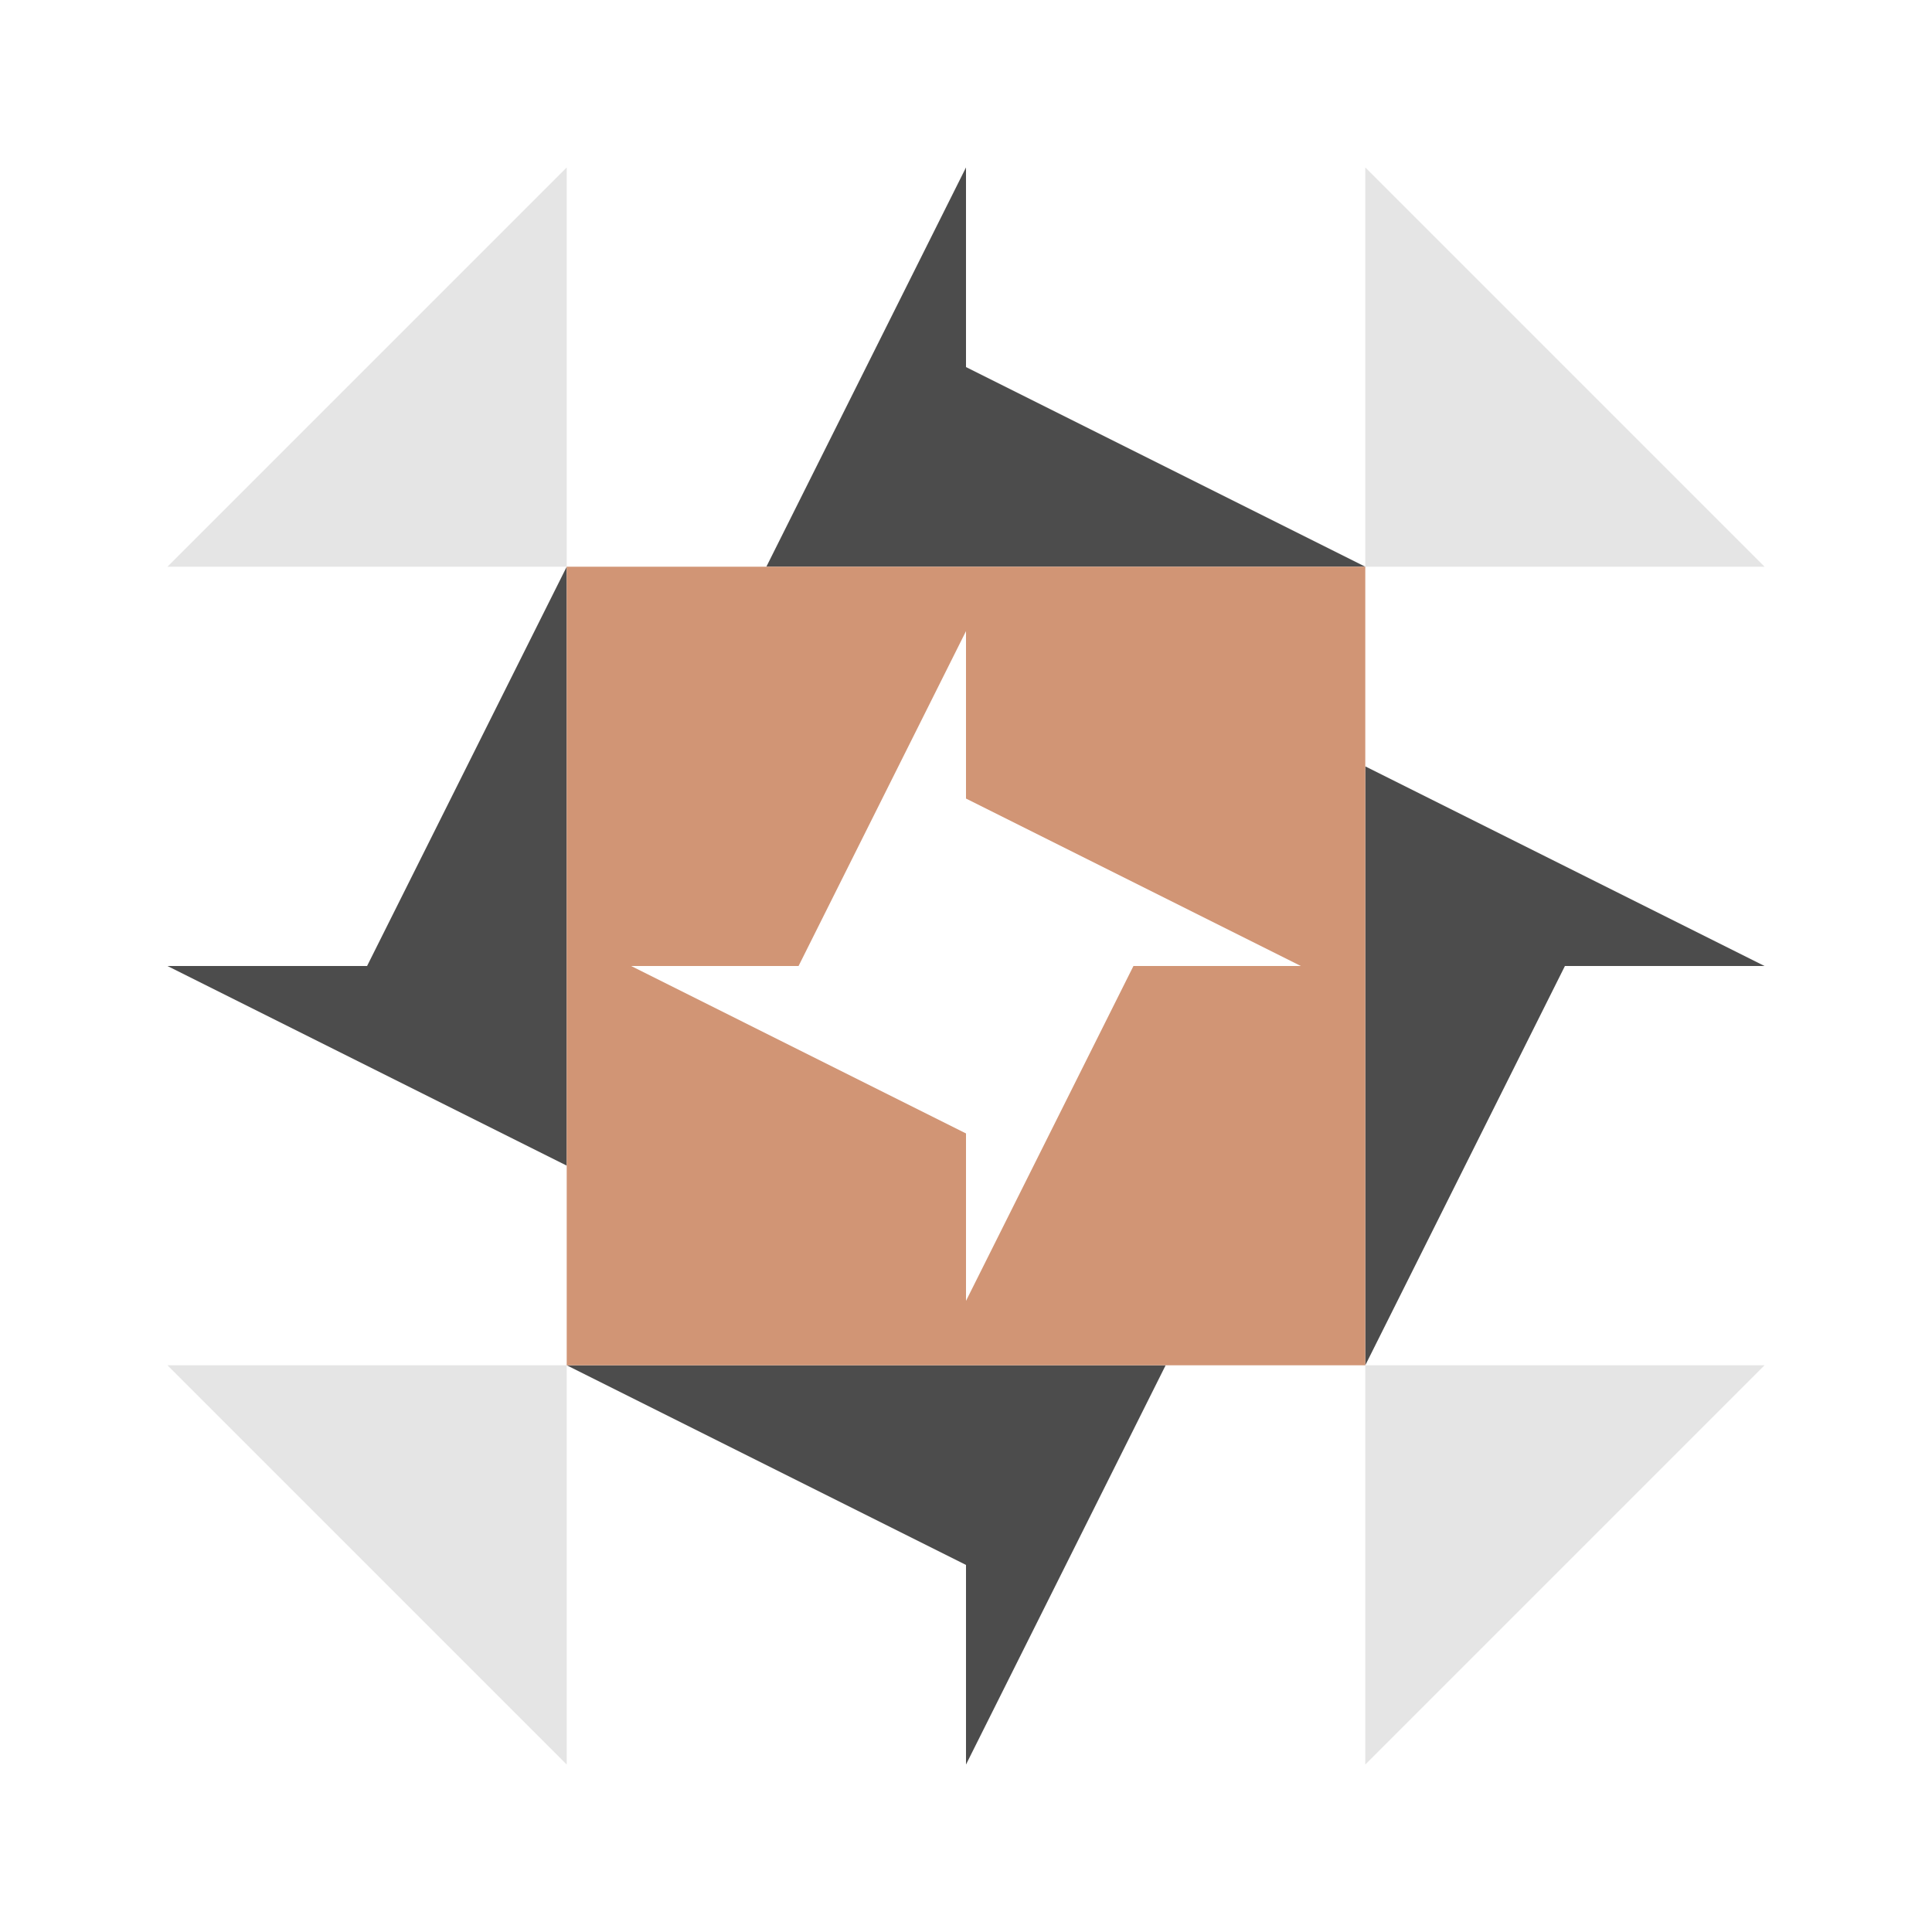
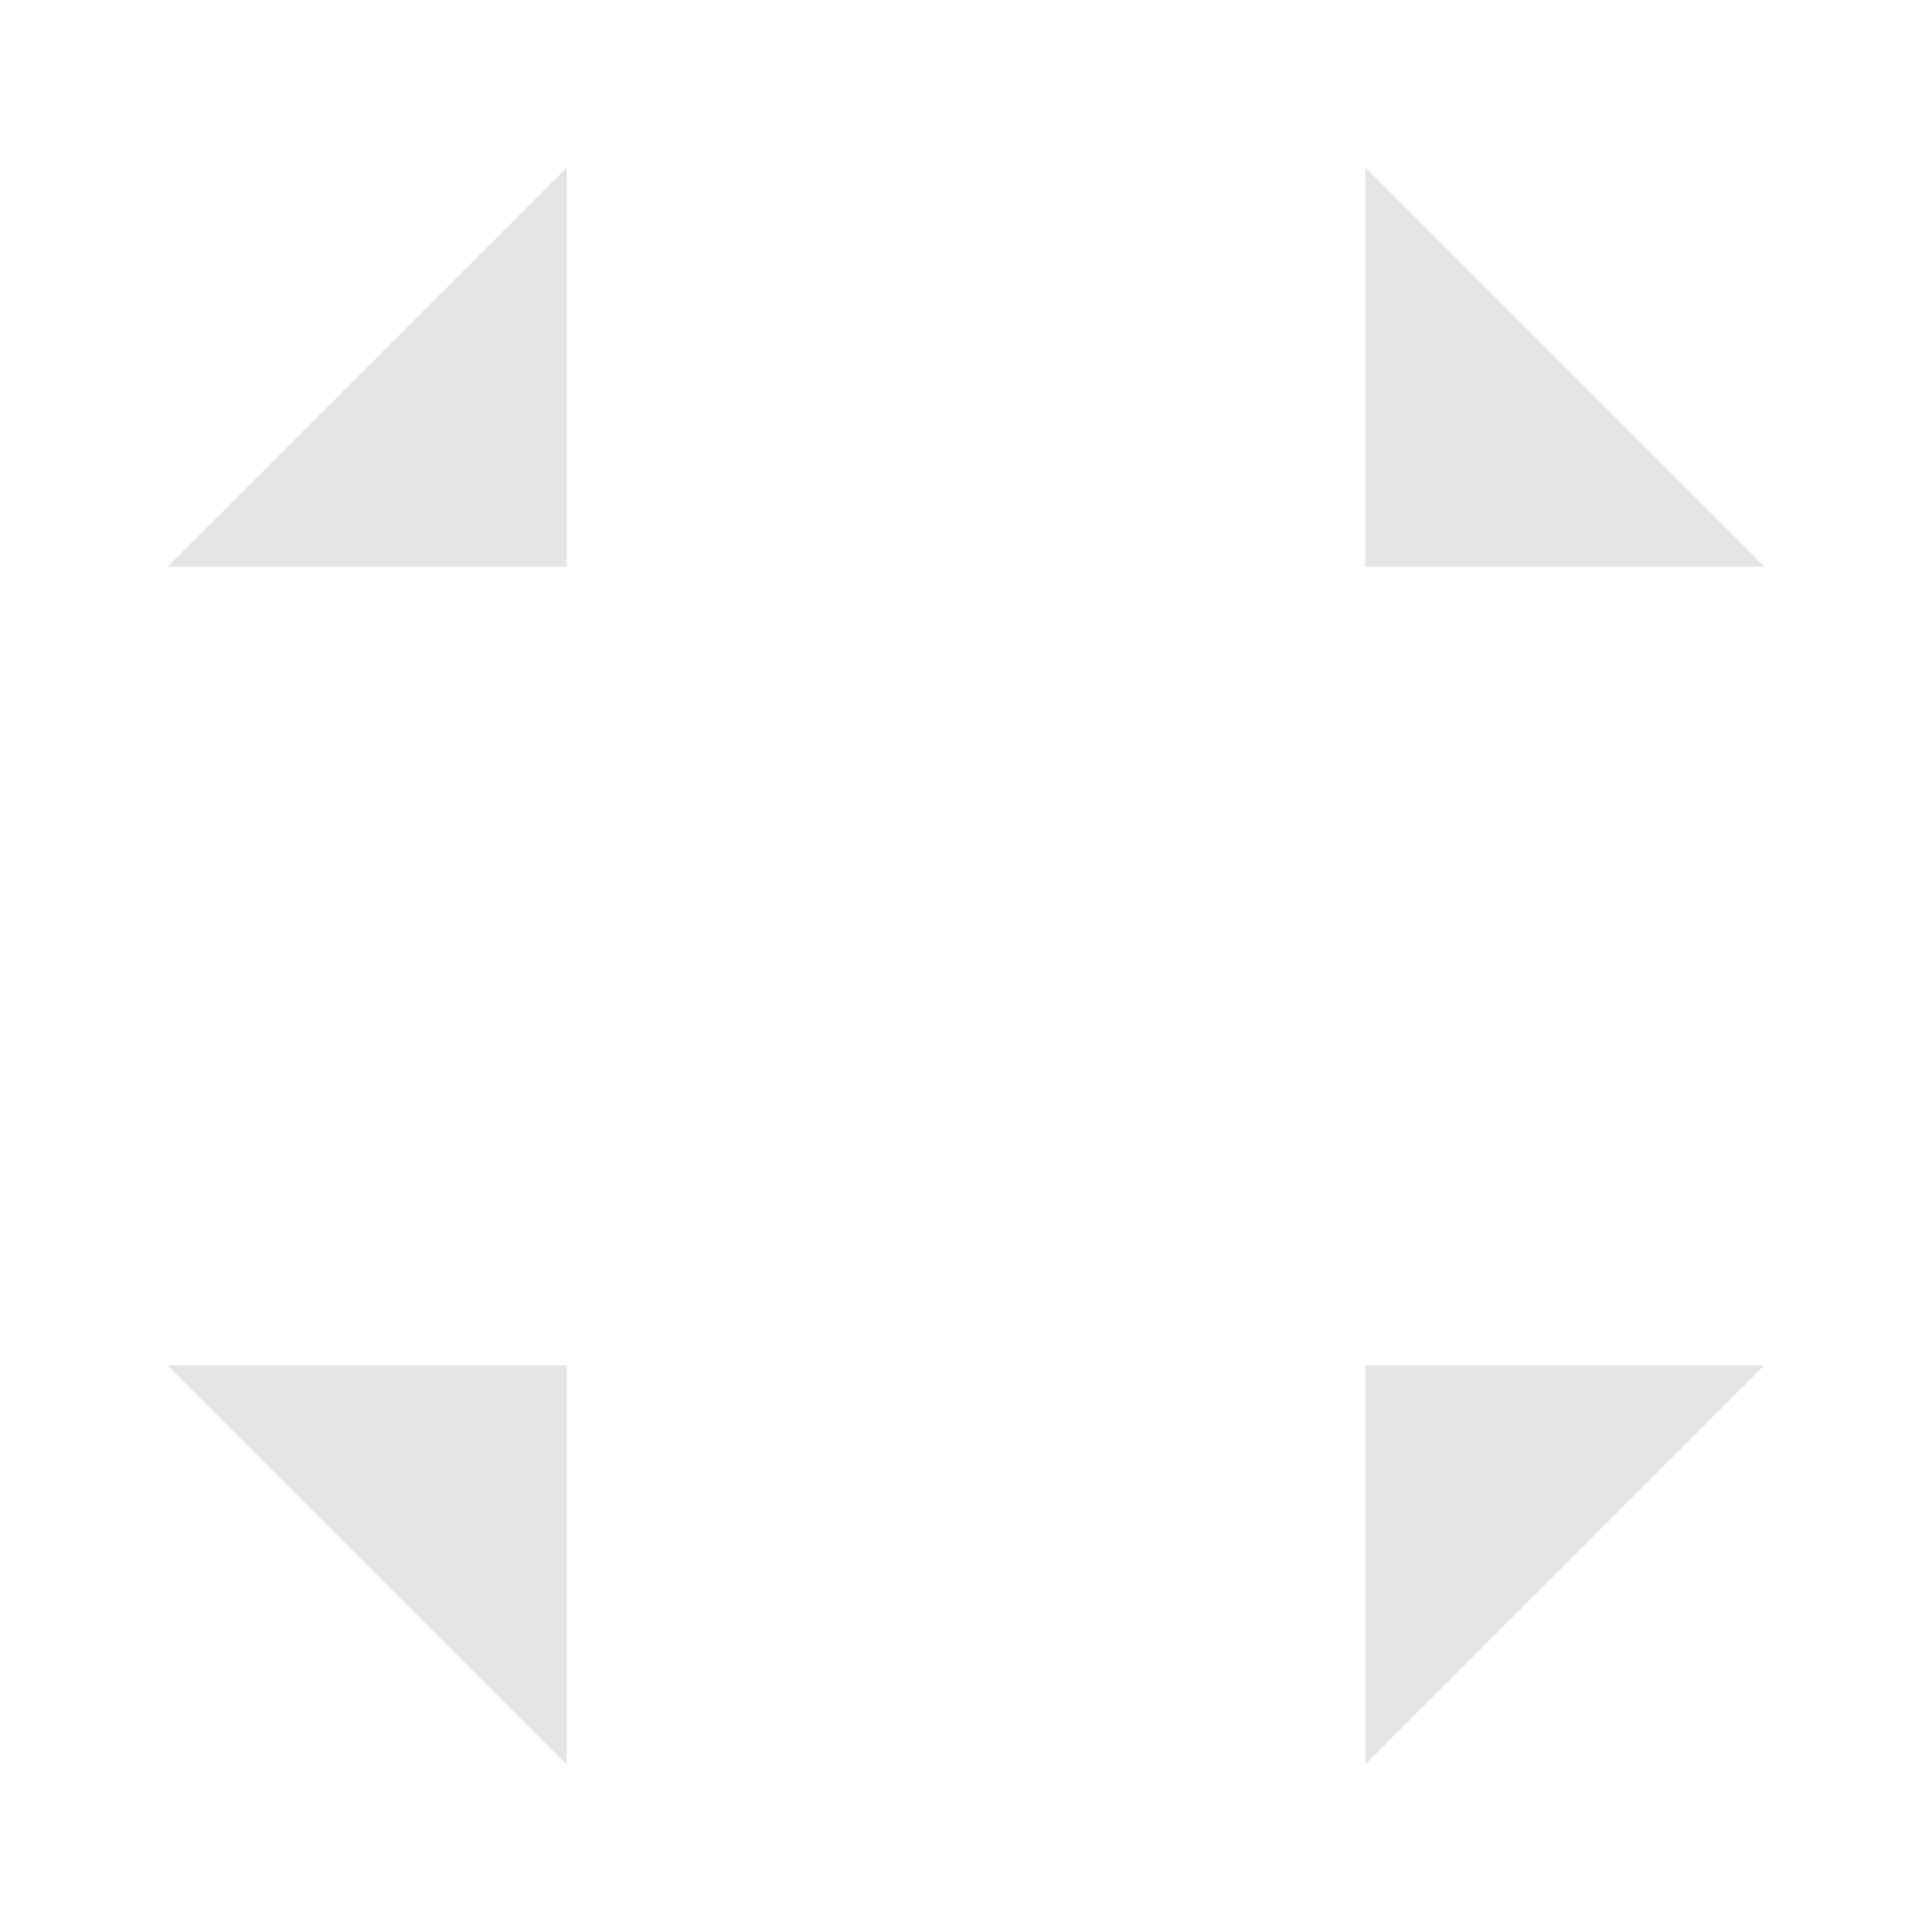
<svg xmlns="http://www.w3.org/2000/svg" width="150" height="150" viewBox="0 0 150 150" preserveAspectRatio="xMidYMid meet">
-   <path fill="#4c4c4c" d="M75 13L75 44L59.5 44ZM106 44L75 44L75 28.5ZM75 137L75 106L90.5 106ZM44 106L75 106L75 121.5ZM44 44L44 75L28.5 75ZM137 75L106 75L106 59.5ZM106 106L106 75L121.5 75ZM13 75L44 75L44 90.5Z" />
  <path fill="#e5e5e5" d="M44 13L44 44L13 44ZM137 44L106 44L106 13ZM106 137L106 106L137 106ZM13 106L44 106L44 137Z" />
-   <path fill="#d19575" d="M44 44L75 44L75 49L62 75L44 75ZM106 44L106 75L101 75L75 62L75 44ZM106 106L75 106L75 101L88 75L106 75ZM44 106L44 75L49 75L75 88L75 106Z" />
</svg>